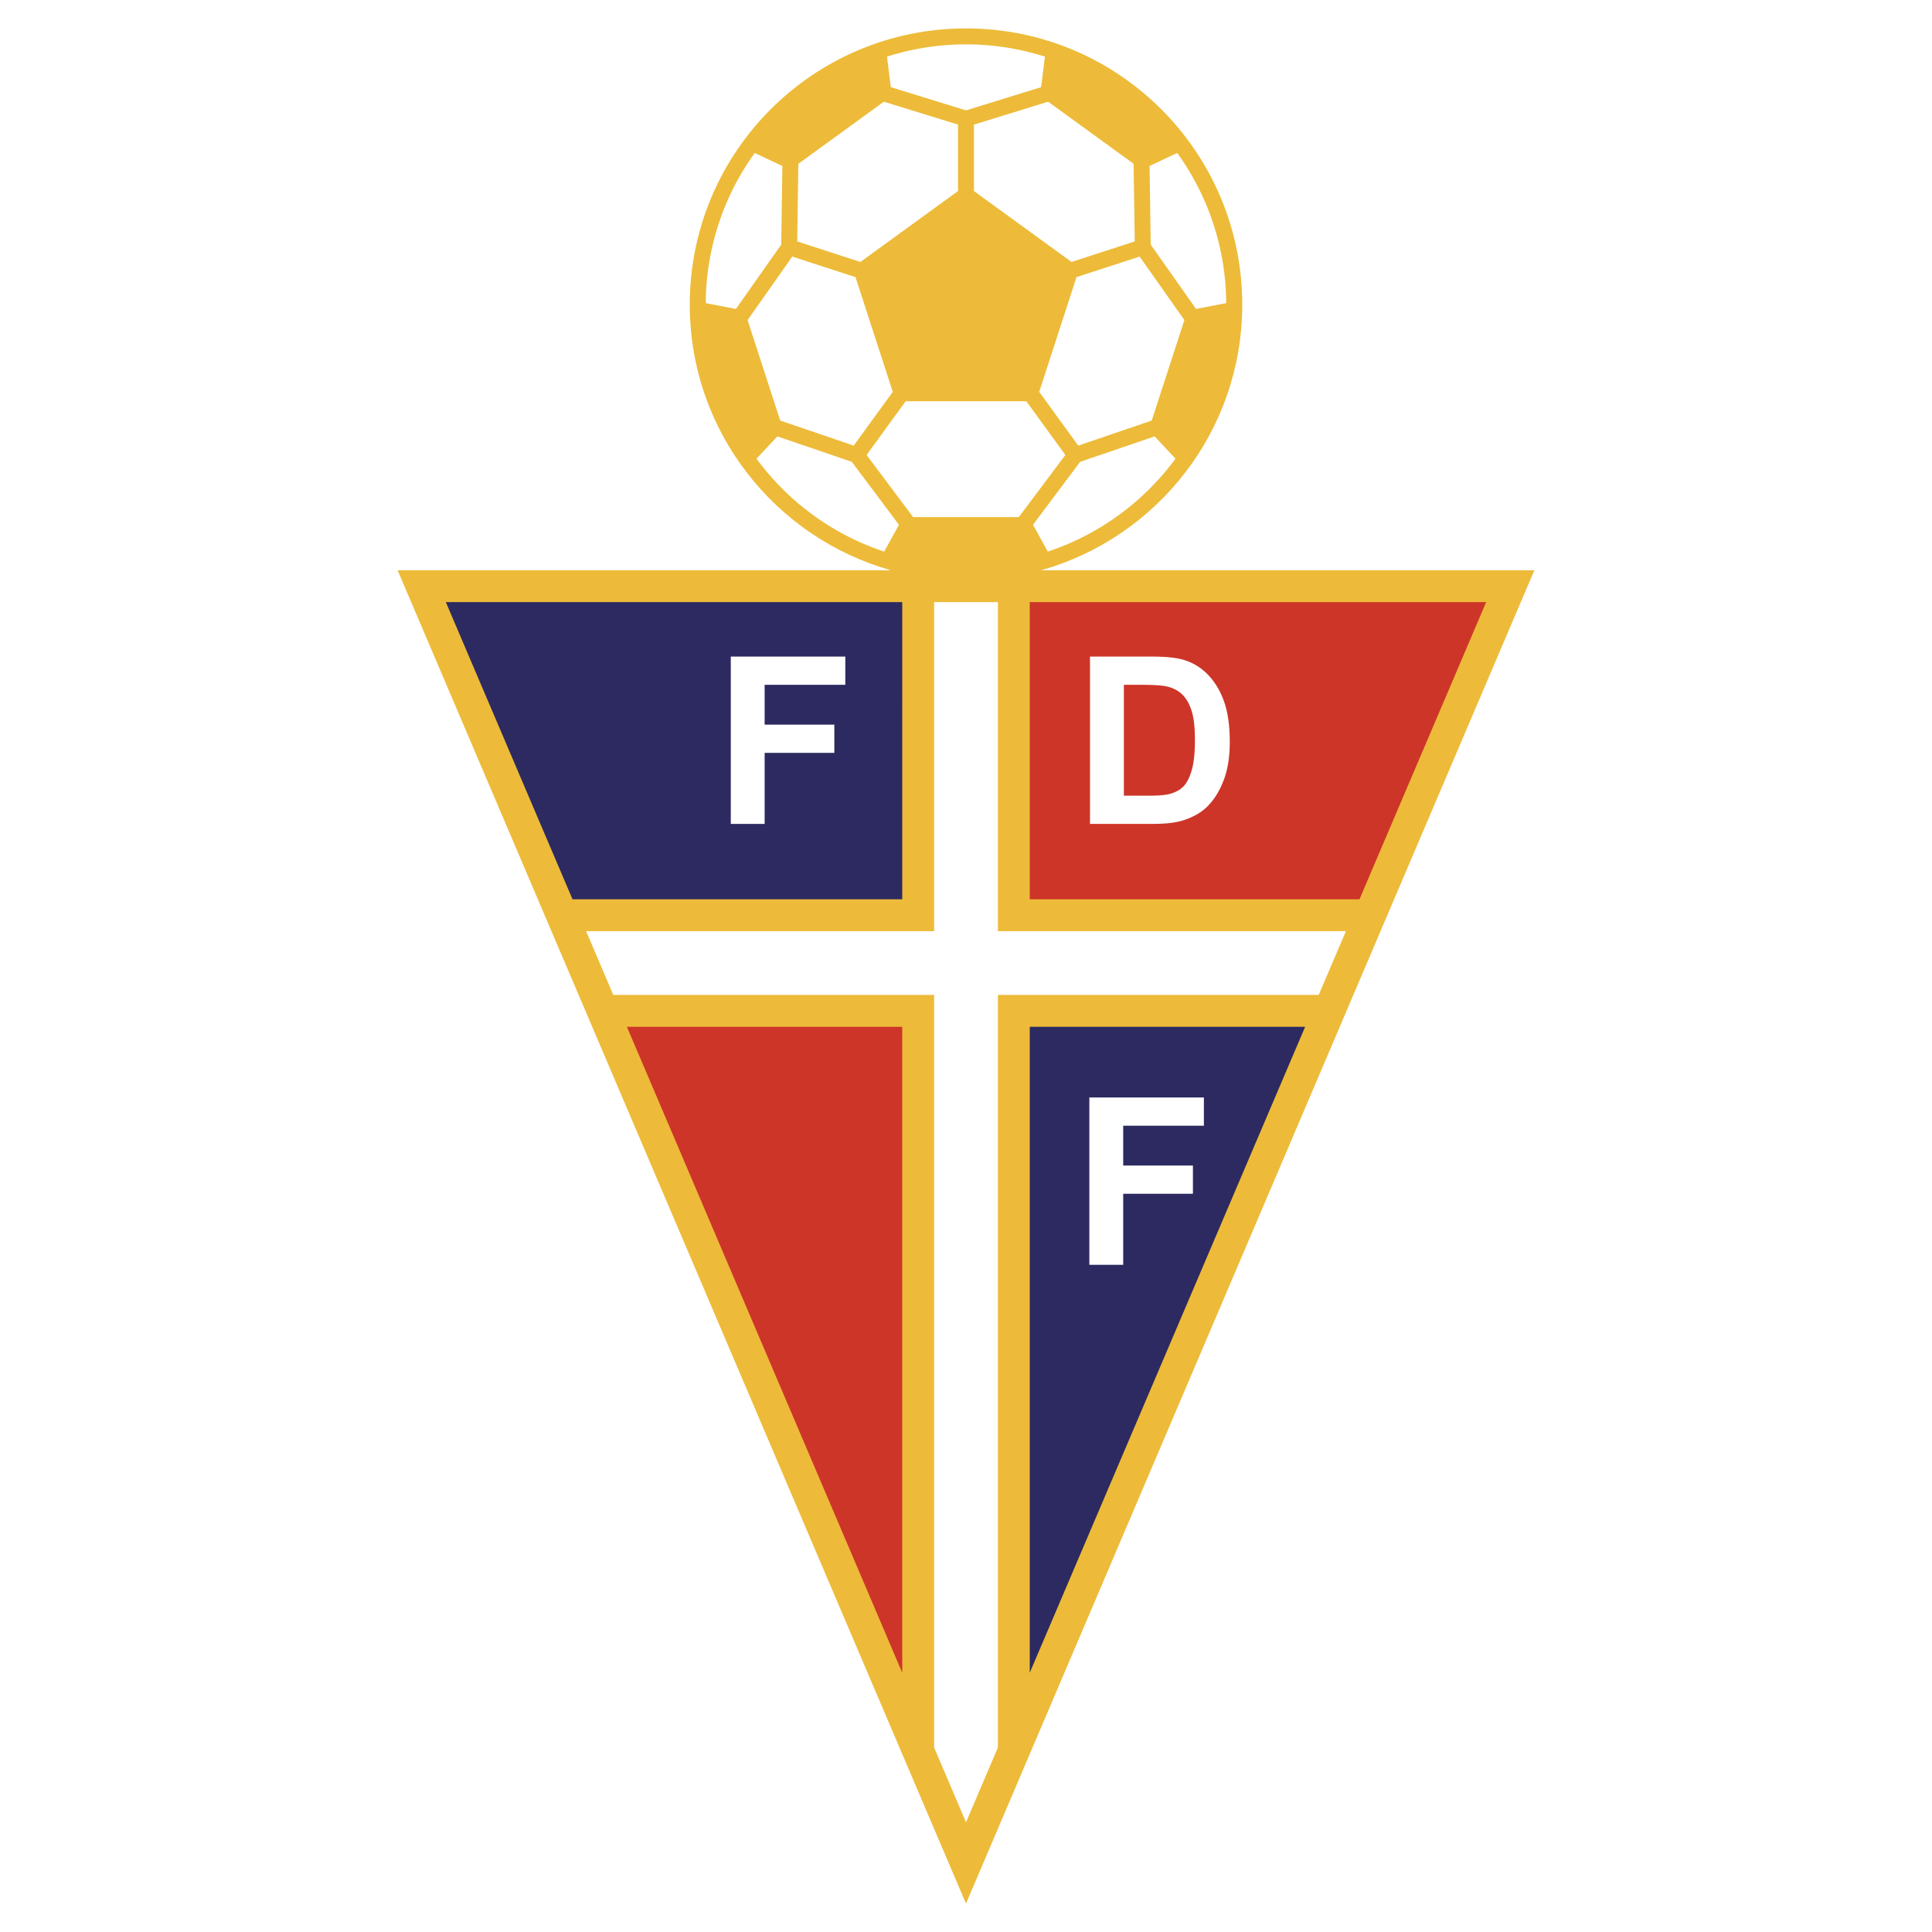
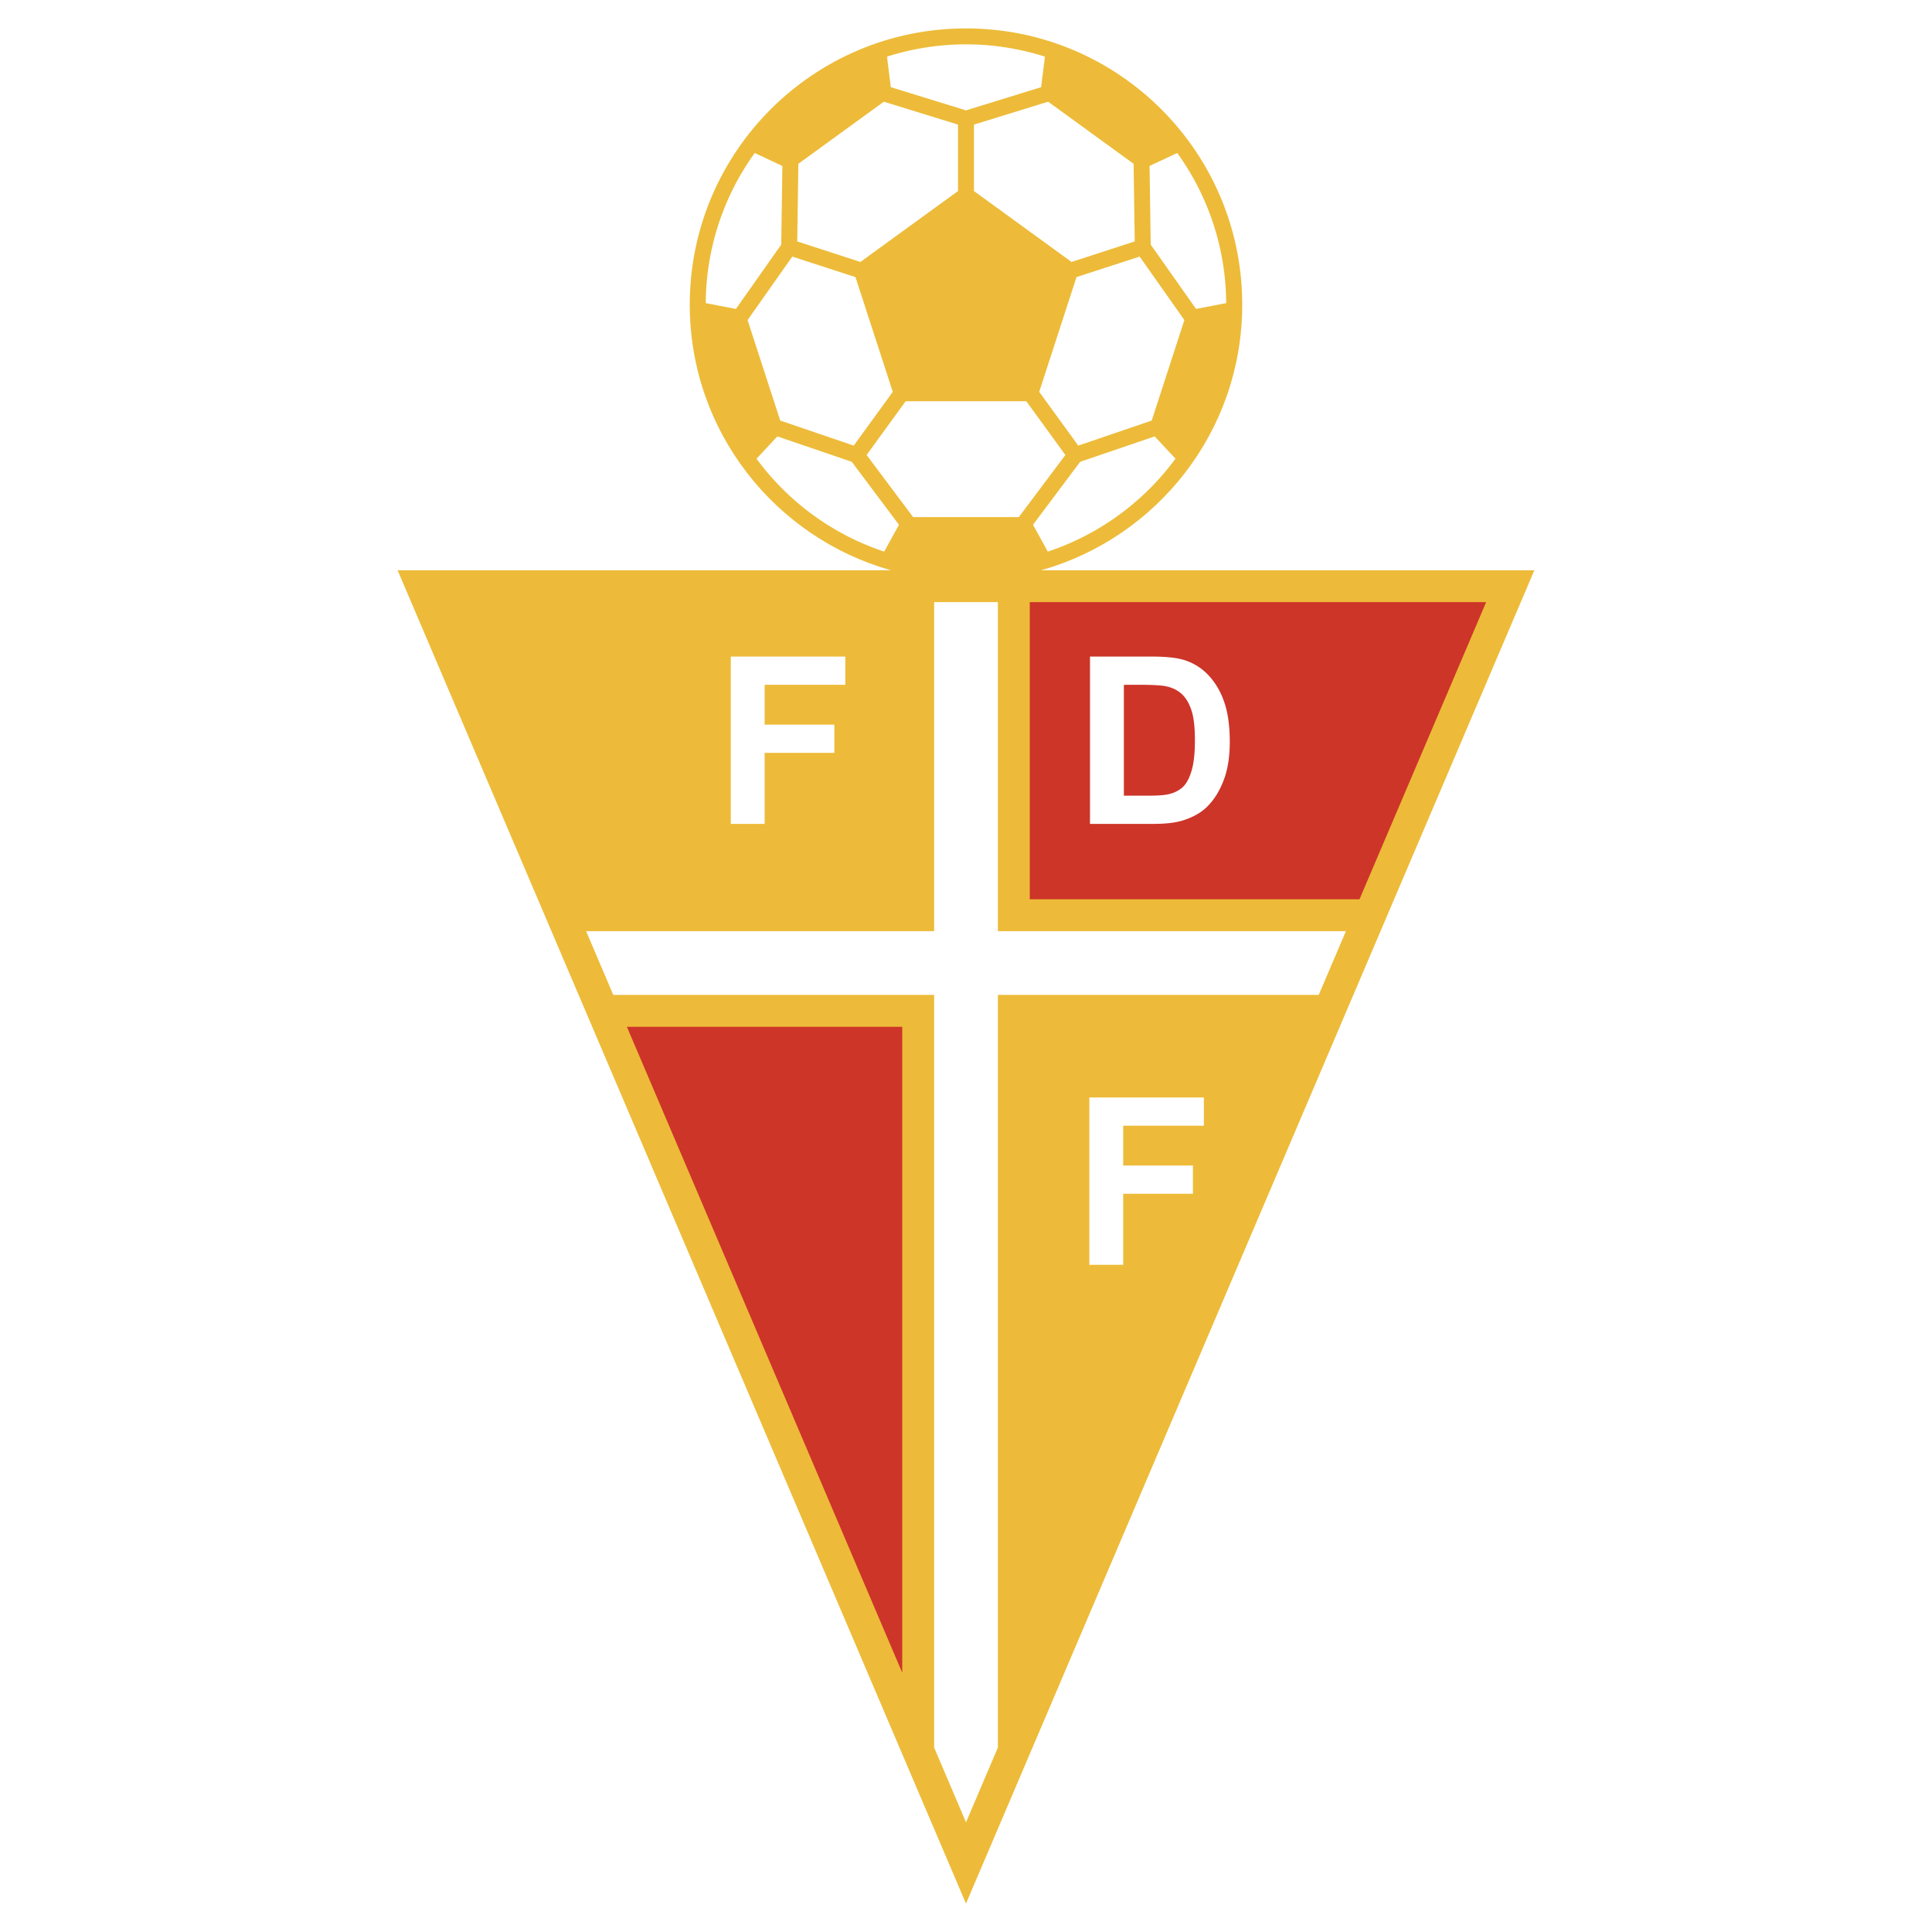
<svg xmlns="http://www.w3.org/2000/svg" width="2500" height="2500" viewBox="0 0 192.756 192.756">
  <g fill-rule="evenodd" clip-rule="evenodd">
    <path fill="#fff" d="M0 0h192.756v192.756H0V0z" />
    <path d="M103.877 56.894c11.572-3.269 20.061-13.882 20.061-26.5 0-15.221-12.338-27.56-27.562-27.56-15.221 0-27.558 12.339-27.558 27.56 0 12.617 8.488 23.23 20.059 26.5H39.669l56.708 133.028 56.708-133.028h-49.208z" fill="#edbb39" />
    <path fill="#fff" d="M106.293 45.394l-3.898-5.365H90.36l-3.899 5.365 4.644 6.199h10.541l4.647-6.199zM107.578 44.459l7.33-2.501 3.258-10.026-4.463-6.332-6.301 2.047-3.72 11.447 3.896 5.365zM74.586 31.932l3.257 10.026 7.333 2.501 3.896-5.363-3.72-11.448-6.304-2.048-4.462 6.332zM95.581 12.431l-7.401-2.285-8.528 6.195-.113 7.746 6.305 2.048 9.737-7.073v-6.631zM97.172 12.431v6.63l9.736 7.074 6.305-2.048-.113-7.746-8.528-6.195-7.4 2.285zM88.875 8.696l7.5 2.316 7.499-2.315.379-3.047a25.925 25.925 0 0 0-15.757.001l.379 3.045zM114.807 24.405l4.521 6.416 3.01-.579a25.812 25.812 0 0 0-4.885-14.978l-2.76 1.292.114 7.849zM73.421 30.824l4.523-6.419.114-7.846-2.76-1.294a25.804 25.804 0 0 0-4.884 14.978l3.007.581zM75.477 45.762a25.976 25.976 0 0 0 12.736 9.273l1.478-2.677-4.708-6.283-7.428-2.534-2.078 2.221zM104.541 55.035a26.003 26.003 0 0 0 12.736-9.273l-2.078-2.223-7.432 2.536-4.705 6.281 1.479 2.679zM99.559 92.902V60.073h-6.36v32.829H58.477l2.711 6.36h32.011v75.092l3.18 7.457 3.181-7.457V99.262h32.01a7286.52 7286.52 0 0 1 2.713-6.36H99.559z" />
-     <path d="M102.738 102.441v64.451c6.939-16.279 17.98-42.176 27.477-64.451h-27.477zM90.018 60.073H44.481L57.12 89.721h32.897l.001-29.648z" fill="#2c2a61" />
    <path d="M135.637 89.722c6.557-15.381 11.588-27.183 12.637-29.648h-45.535v29.648h32.898zM62.543 102.441l27.475 64.451v-64.451H62.543z" fill="#cd3529" />
    <path fill="#fff" d="M72.91 82.2V65.505h11.427v2.816h-8.049v3.975h6.956v2.816h-6.956V82.2H72.91zM113.631 68.321c1.367 0 2.281.053 2.75.16.625.137 1.141.398 1.549.785.406.389.723.928.947 1.62.229.691.34 1.683.34 2.973 0 1.292-.111 2.312-.34 3.06-.225.748-.518 1.285-.875 1.612s-.807.558-1.352.694c-.414.107-1.09.16-2.023.16h-2.498V68.321h1.502zM108.75 82.2h6.32c1.24 0 2.232-.117 2.973-.353.992-.318 1.779-.763 2.361-1.332.771-.751 1.365-1.735 1.781-2.949.34-.995.51-2.179.51-3.554 0-1.563-.18-2.878-.545-3.945-.361-1.066-.893-1.968-1.588-2.705a5.552 5.552 0 0 0-2.506-1.537c-.729-.212-1.783-.319-3.166-.319h-6.141V82.2h.001zM108.684 126.189v-16.695h11.427v2.817h-8.049v3.976h6.956v2.815h-6.956v7.087h-3.378z" />
  </g>
</svg>